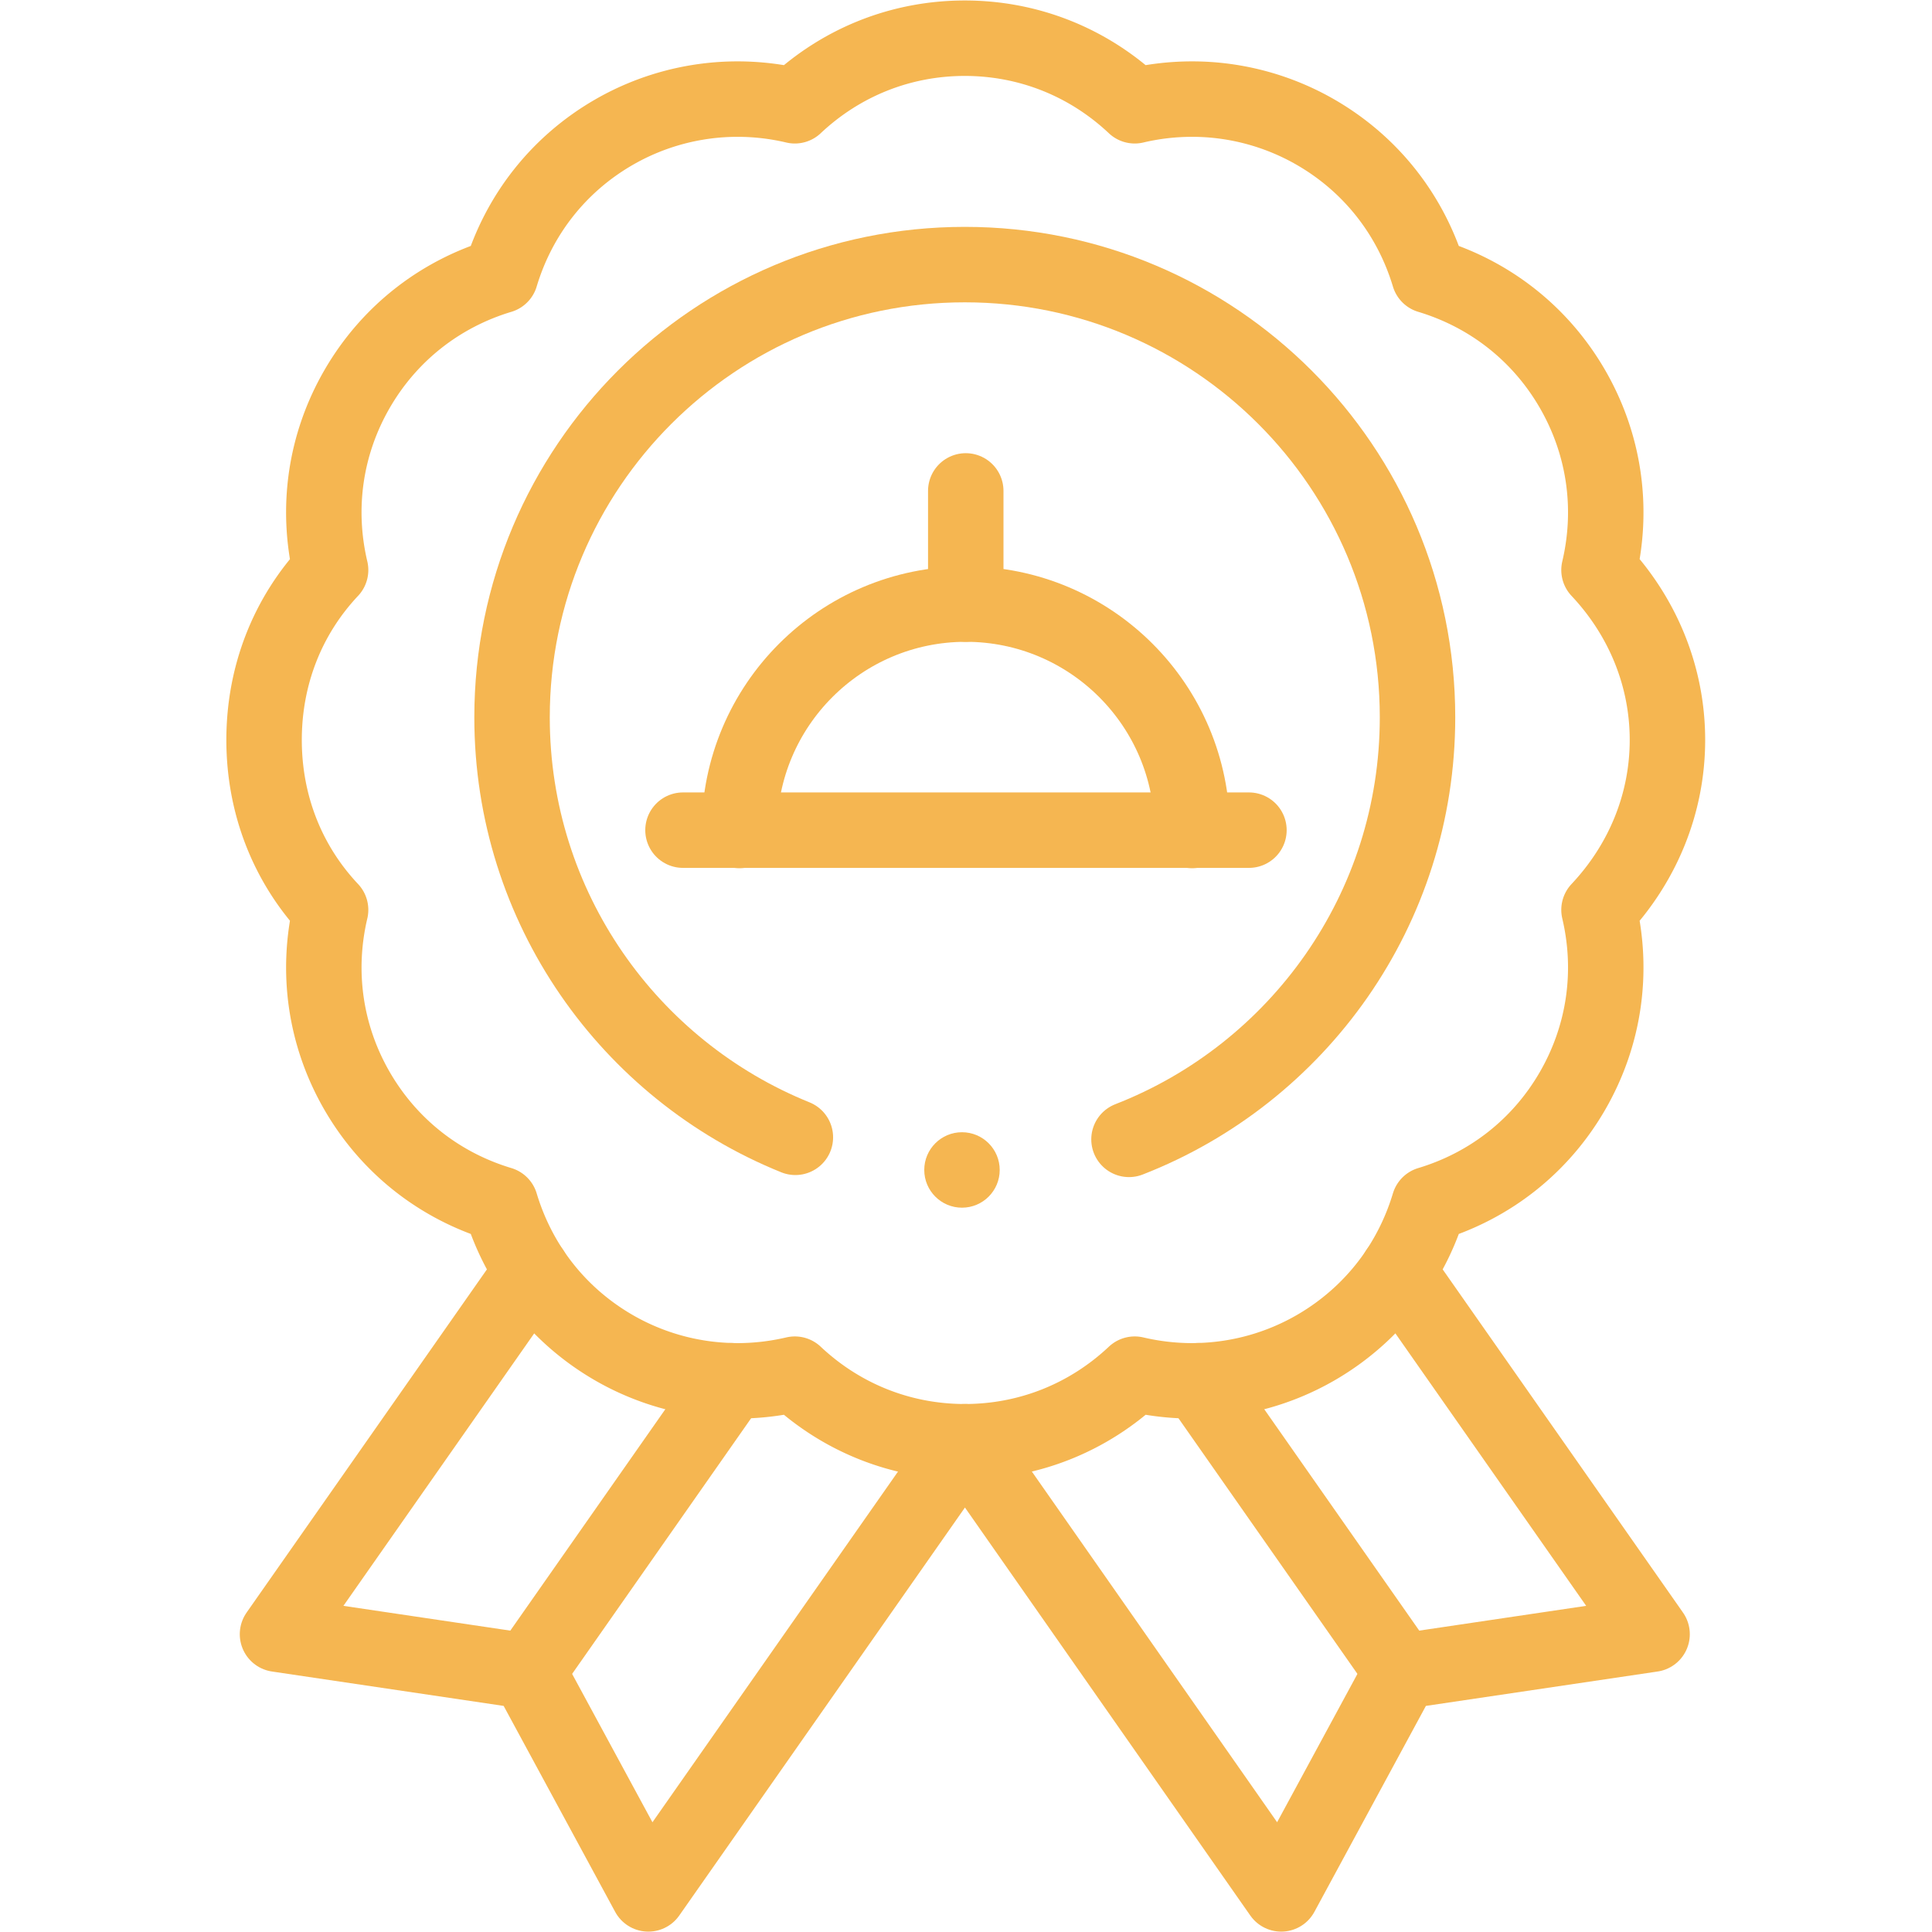
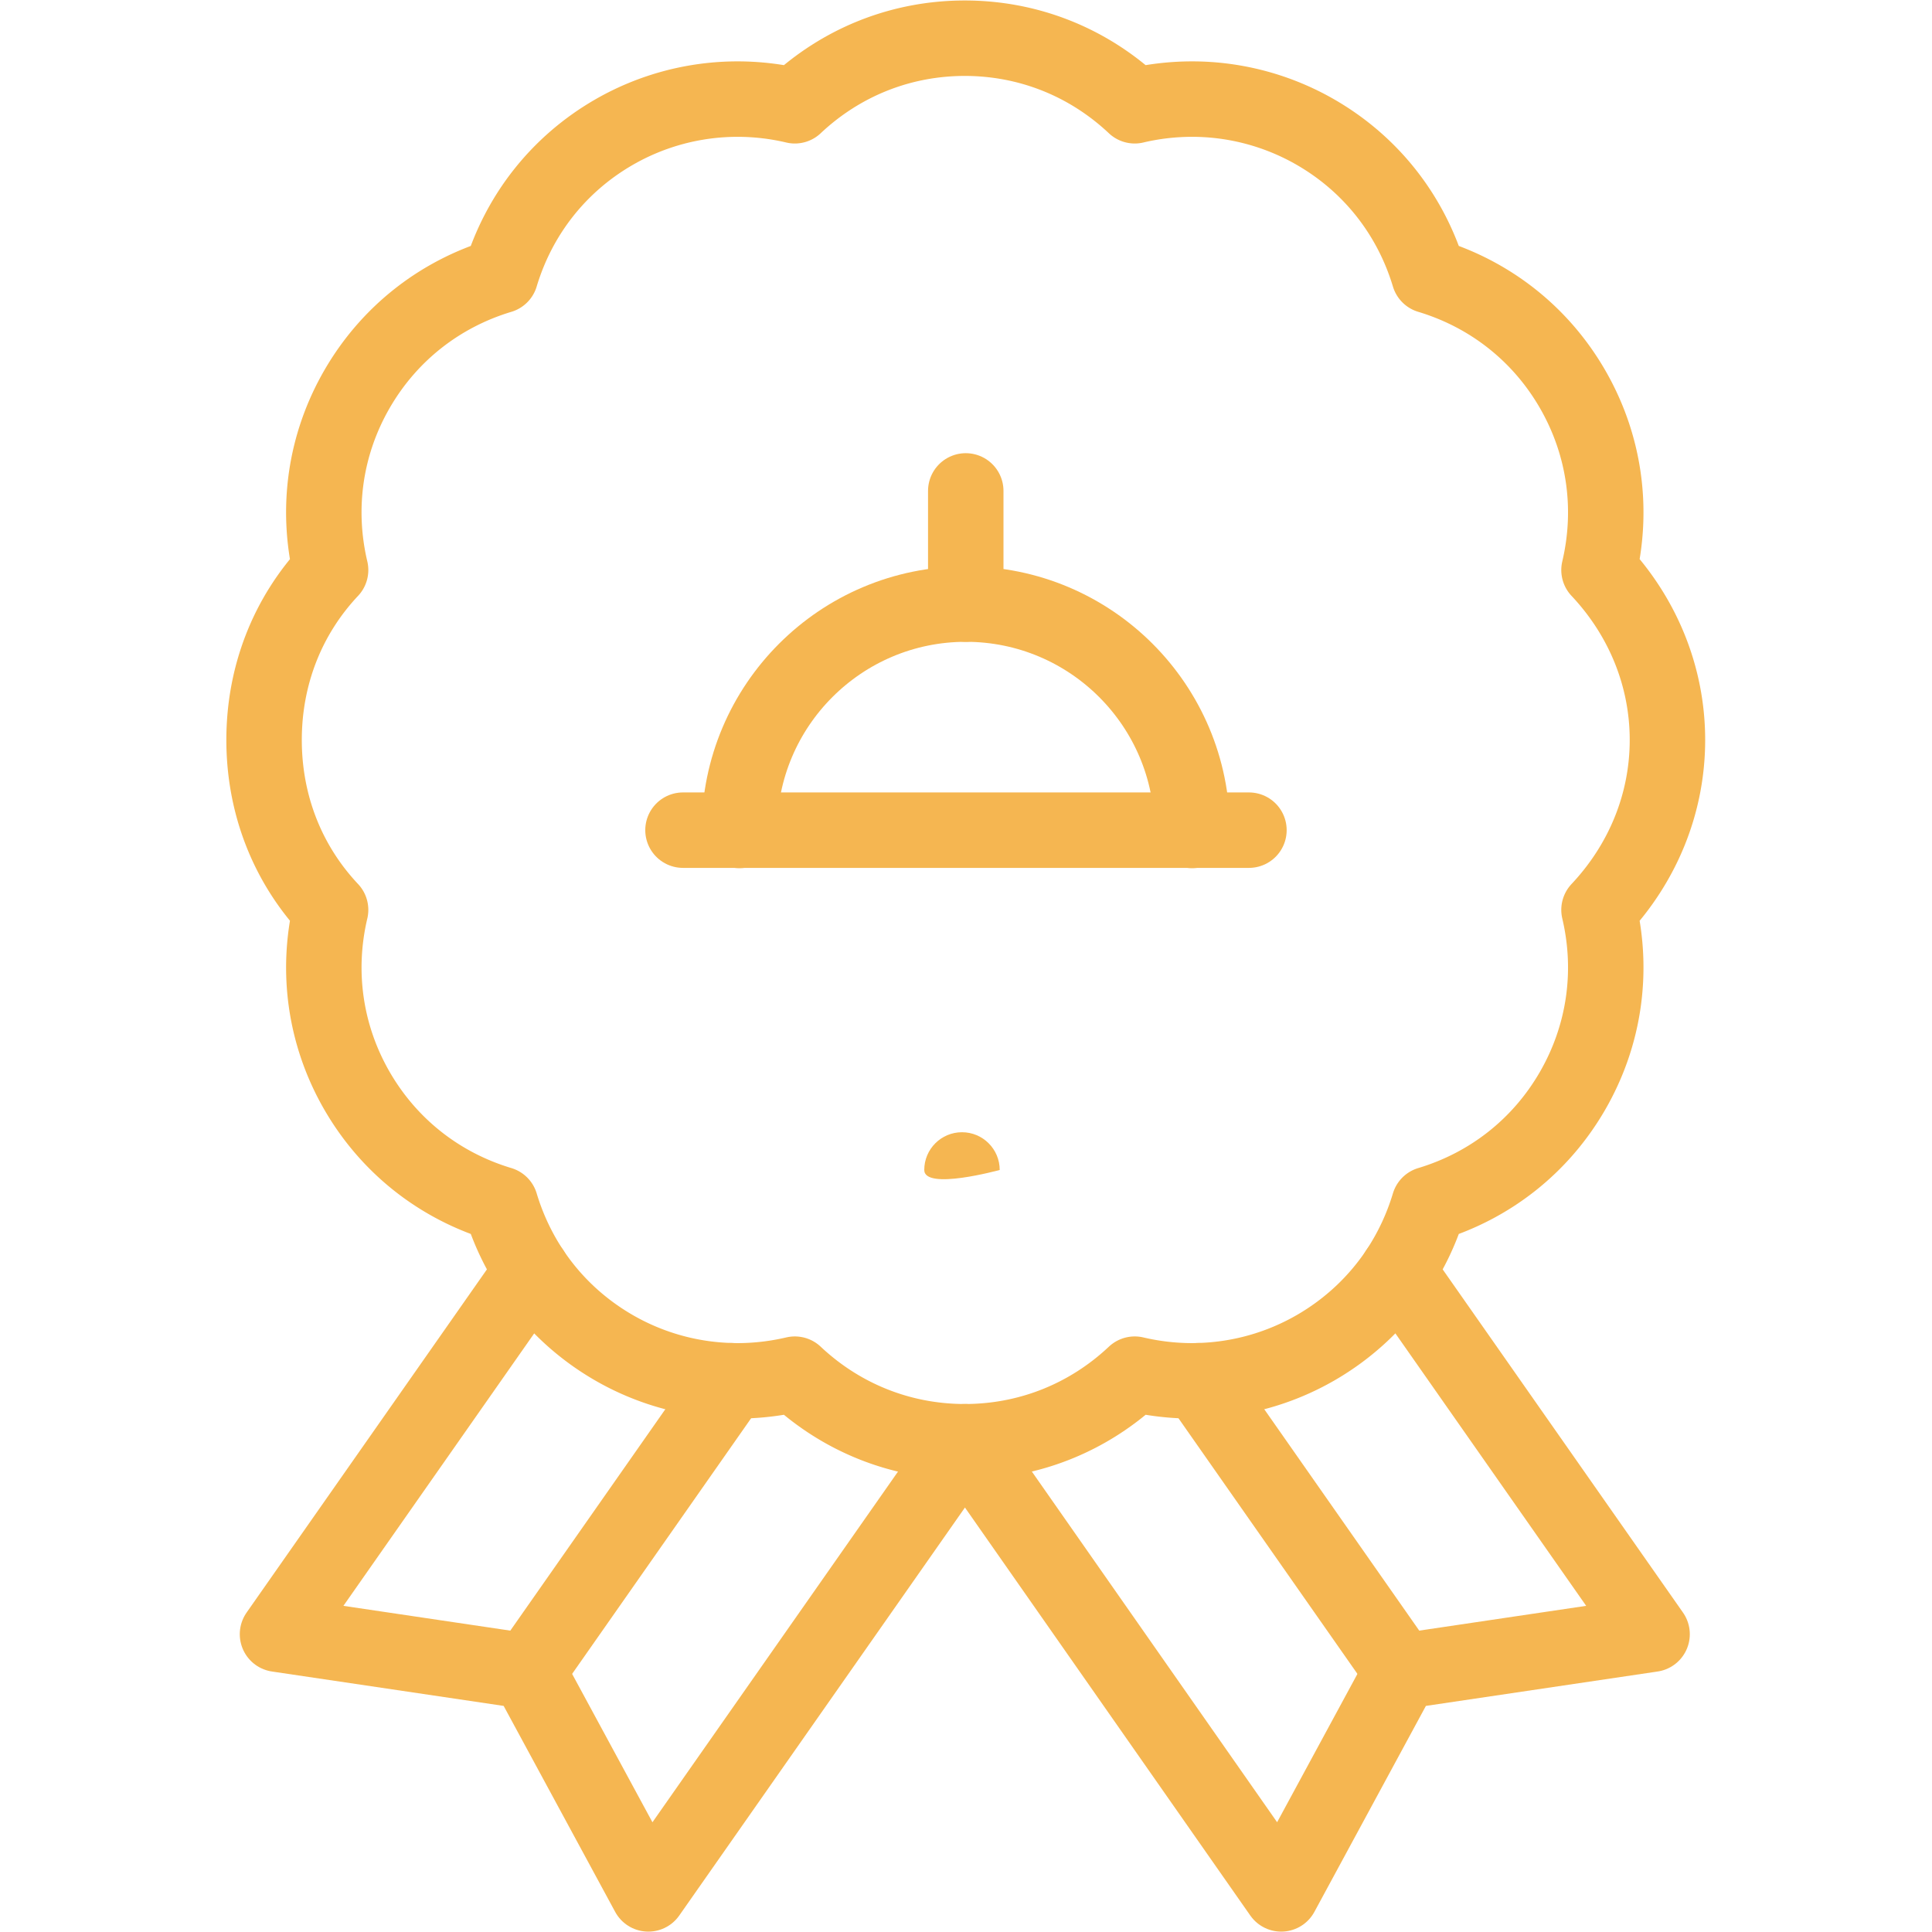
<svg xmlns="http://www.w3.org/2000/svg" version="1.1" width="512" height="512" x="0" y="0" viewBox="0 0 682.667 682.667" style="enable-background:new 0 0 512 512" xml:space="preserve" class="">
  <g>
    <defs>
      <clipPath id="a" clipPathUnits="userSpaceOnUse">
        <path d="M0 512h512V0H0Z" fill="#f5b651" opacity="1" data-original="#000000" class="" />
      </clipPath>
    </defs>
    <path d="M0 0h150.02" style="stroke-width:20;stroke-linecap:round;stroke-linejoin:round;stroke-miterlimit:10;stroke-dasharray:none;stroke-opacity:1" transform="matrix(1.333 0 0 -1.333 241.333 293.333)" fill="none" stroke="#f5b651" stroke-width="20" stroke-linecap="round" stroke-linejoin="round" stroke-miterlimit="10" stroke-dasharray="none" stroke-opacity="" data-original="#000000" class="" opacity="1" />
    <g clip-path="url(#a)" transform="matrix(1.333 0 0 -1.333 0 682.667)">
      <path d="M0 0v.01c.01 33.13 26.87 59.99 60 60h.01c16.57 0 31.57-6.72 42.43-17.58C113.3 31.569 120.01 16.58 120.01.01V0" style="stroke-width:20;stroke-linecap:round;stroke-linejoin:round;stroke-miterlimit:10;stroke-dasharray:none;stroke-opacity:1" transform="translate(196 291.99)" fill="none" stroke="#f5b651" stroke-width="20" stroke-linecap="round" stroke-linejoin="round" stroke-miterlimit="10" stroke-dasharray="none" stroke-opacity="" data-original="#000000" class="" opacity="1" />
      <path d="M0 0v-30" style="stroke-width:20;stroke-linecap:round;stroke-linejoin:round;stroke-miterlimit:10;stroke-dasharray:none;stroke-opacity:1" transform="translate(256 382)" fill="none" stroke="#f5b651" stroke-width="20" stroke-linecap="round" stroke-linejoin="round" stroke-miterlimit="10" stroke-dasharray="none" stroke-opacity="" data-original="#000000" class="" opacity="1" />
      <path d="m0 0-53.93 77.04" style="stroke-width:20;stroke-linecap:round;stroke-linejoin:round;stroke-miterlimit:10;stroke-dasharray:none;stroke-opacity:1" transform="translate(371.56 69.09)" fill="none" stroke="#f5b651" stroke-width="20" stroke-linecap="round" stroke-linejoin="round" stroke-miterlimit="10" stroke-dasharray="none" stroke-opacity="" data-original="#000000" class="" opacity="1" />
      <path d="m0 0-67.421-96.279 66.36-9.851 31.941-58.99 83.93 119.86 83.83-119.86 31.939 58.99 66.37 9.851L229.529 0" style="stroke-width:20;stroke-linecap:round;stroke-linejoin:round;stroke-miterlimit:10;stroke-dasharray:none;stroke-opacity:1" transform="translate(140.98 175.22)" fill="none" stroke="#f5b651" stroke-width="20" stroke-linecap="round" stroke-linejoin="round" stroke-miterlimit="10" stroke-dasharray="none" stroke-opacity="" data-original="#000000" class="" opacity="1" />
      <path d="m0 0 53.94 77.04" style="stroke-width:20;stroke-linecap:round;stroke-linejoin:round;stroke-miterlimit:10;stroke-dasharray:none;stroke-opacity:1" transform="translate(139.92 69.09)" fill="none" stroke="#f5b651" stroke-width="20" stroke-linecap="round" stroke-linejoin="round" stroke-miterlimit="10" stroke-dasharray="none" stroke-opacity="" data-original="#000000" class="" opacity="1" />
      <path d="M0 0h-.05C-16.93 0-32.79 6.33-45.1 17.91c-5-1.17-10.1-1.77-15.22-1.77-.54 0-1.07.01-1.61.03a65.496 65.496 0 0 0-31.13 8.75c-8.86 5.12-16.23 12.06-21.75 20.34-3.58 5.38-6.38 11.32-8.3 17.7-16.18 4.86-29.59 15.43-38.04 30.05-8.44 14.62-10.88 31.53-7.01 47.97-11.58 12.3-17.63 28.16-17.63 45.041 0 16.879 6.05 32.739 17.63 45.049-3.88 16.44-1.43 33.34 7.01 47.96 8.45 14.62 21.86 25.19 38.04 30.06 4.86 16.17 15.43 29.59 30.05 38.03a65.624 65.624 0 0 0 32.75 8.78c5.11 0 10.21-.59 15.21-1.77 12.31 11.58 28.17 17.91 45.05 17.91 16.88 0 32.75-6.33 45.05-17.91 5 1.18 10.1 1.77 15.22 1.77 11.47 0 22.79-3.04 32.74-8.78 14.62-8.44 25.19-21.86 30.06-38.03 16.17-4.87 29.59-15.44 38.03-30.06 8.44-14.62 10.89-31.52 7.02-47.96 11.57-12.299 18.14-28.17 18.14-45.049 0-16.881-6.57-32.741-18.14-45.041 3.87-16.44 1.42-33.34-7.02-47.97-8.44-14.62-21.86-25.19-38.03-30.05-1.92-6.38-4.72-12.32-8.3-17.7-5.53-8.28-12.9-15.22-21.76-20.34a65.493 65.493 0 0 0-31.12-8.75c-.54-.02-1.08-.03-1.62-.03-5.12 0-10.22.6-15.22 1.77C32.71 6.34 16.86.01 0 0Z" style="stroke-width:20;stroke-linecap:round;stroke-linejoin:round;stroke-miterlimit:10;stroke-dasharray:none;stroke-opacity:1" transform="translate(255.79 129.96)" fill="none" stroke="#f5b651" stroke-width="20" stroke-linecap="round" stroke-linejoin="round" stroke-miterlimit="10" stroke-dasharray="none" stroke-opacity="" data-original="#000000" class="" opacity="1" />
-       <path d="M0 0c0-5.522-4.478-10-10-10S-20-5.522-20 0s4.478 10 10 10S0 5.522 0 0" style="fill-opacity:1;fill-rule:nonzero;stroke:none" transform="translate(265 202)" fill="#f5b651" data-original="#000000" opacity="1" class="" />
-       <path d="M0 0c-44.033 17.778-75.104 60.924-75.104 111.327 0 66.279 53.729 120.01 120.009 120.01s120.01-53.731 120.01-120.01c0-50.927-31.721-94.444-76.481-111.873" style="stroke-width:20;stroke-linecap:round;stroke-linejoin:round;stroke-miterlimit:10;stroke-dasharray:none;stroke-opacity:1" transform="translate(210.835 210.653)" fill="none" stroke="#f5b651" stroke-width="20" stroke-linecap="round" stroke-linejoin="round" stroke-miterlimit="10" stroke-dasharray="none" stroke-opacity="" data-original="#000000" class="" opacity="1" />
+       <path d="M0 0S-20-5.522-20 0s4.478 10 10 10S0 5.522 0 0" style="fill-opacity:1;fill-rule:nonzero;stroke:none" transform="translate(265 202)" fill="#f5b651" data-original="#000000" opacity="1" class="" />
    </g>
  </g>
</svg>